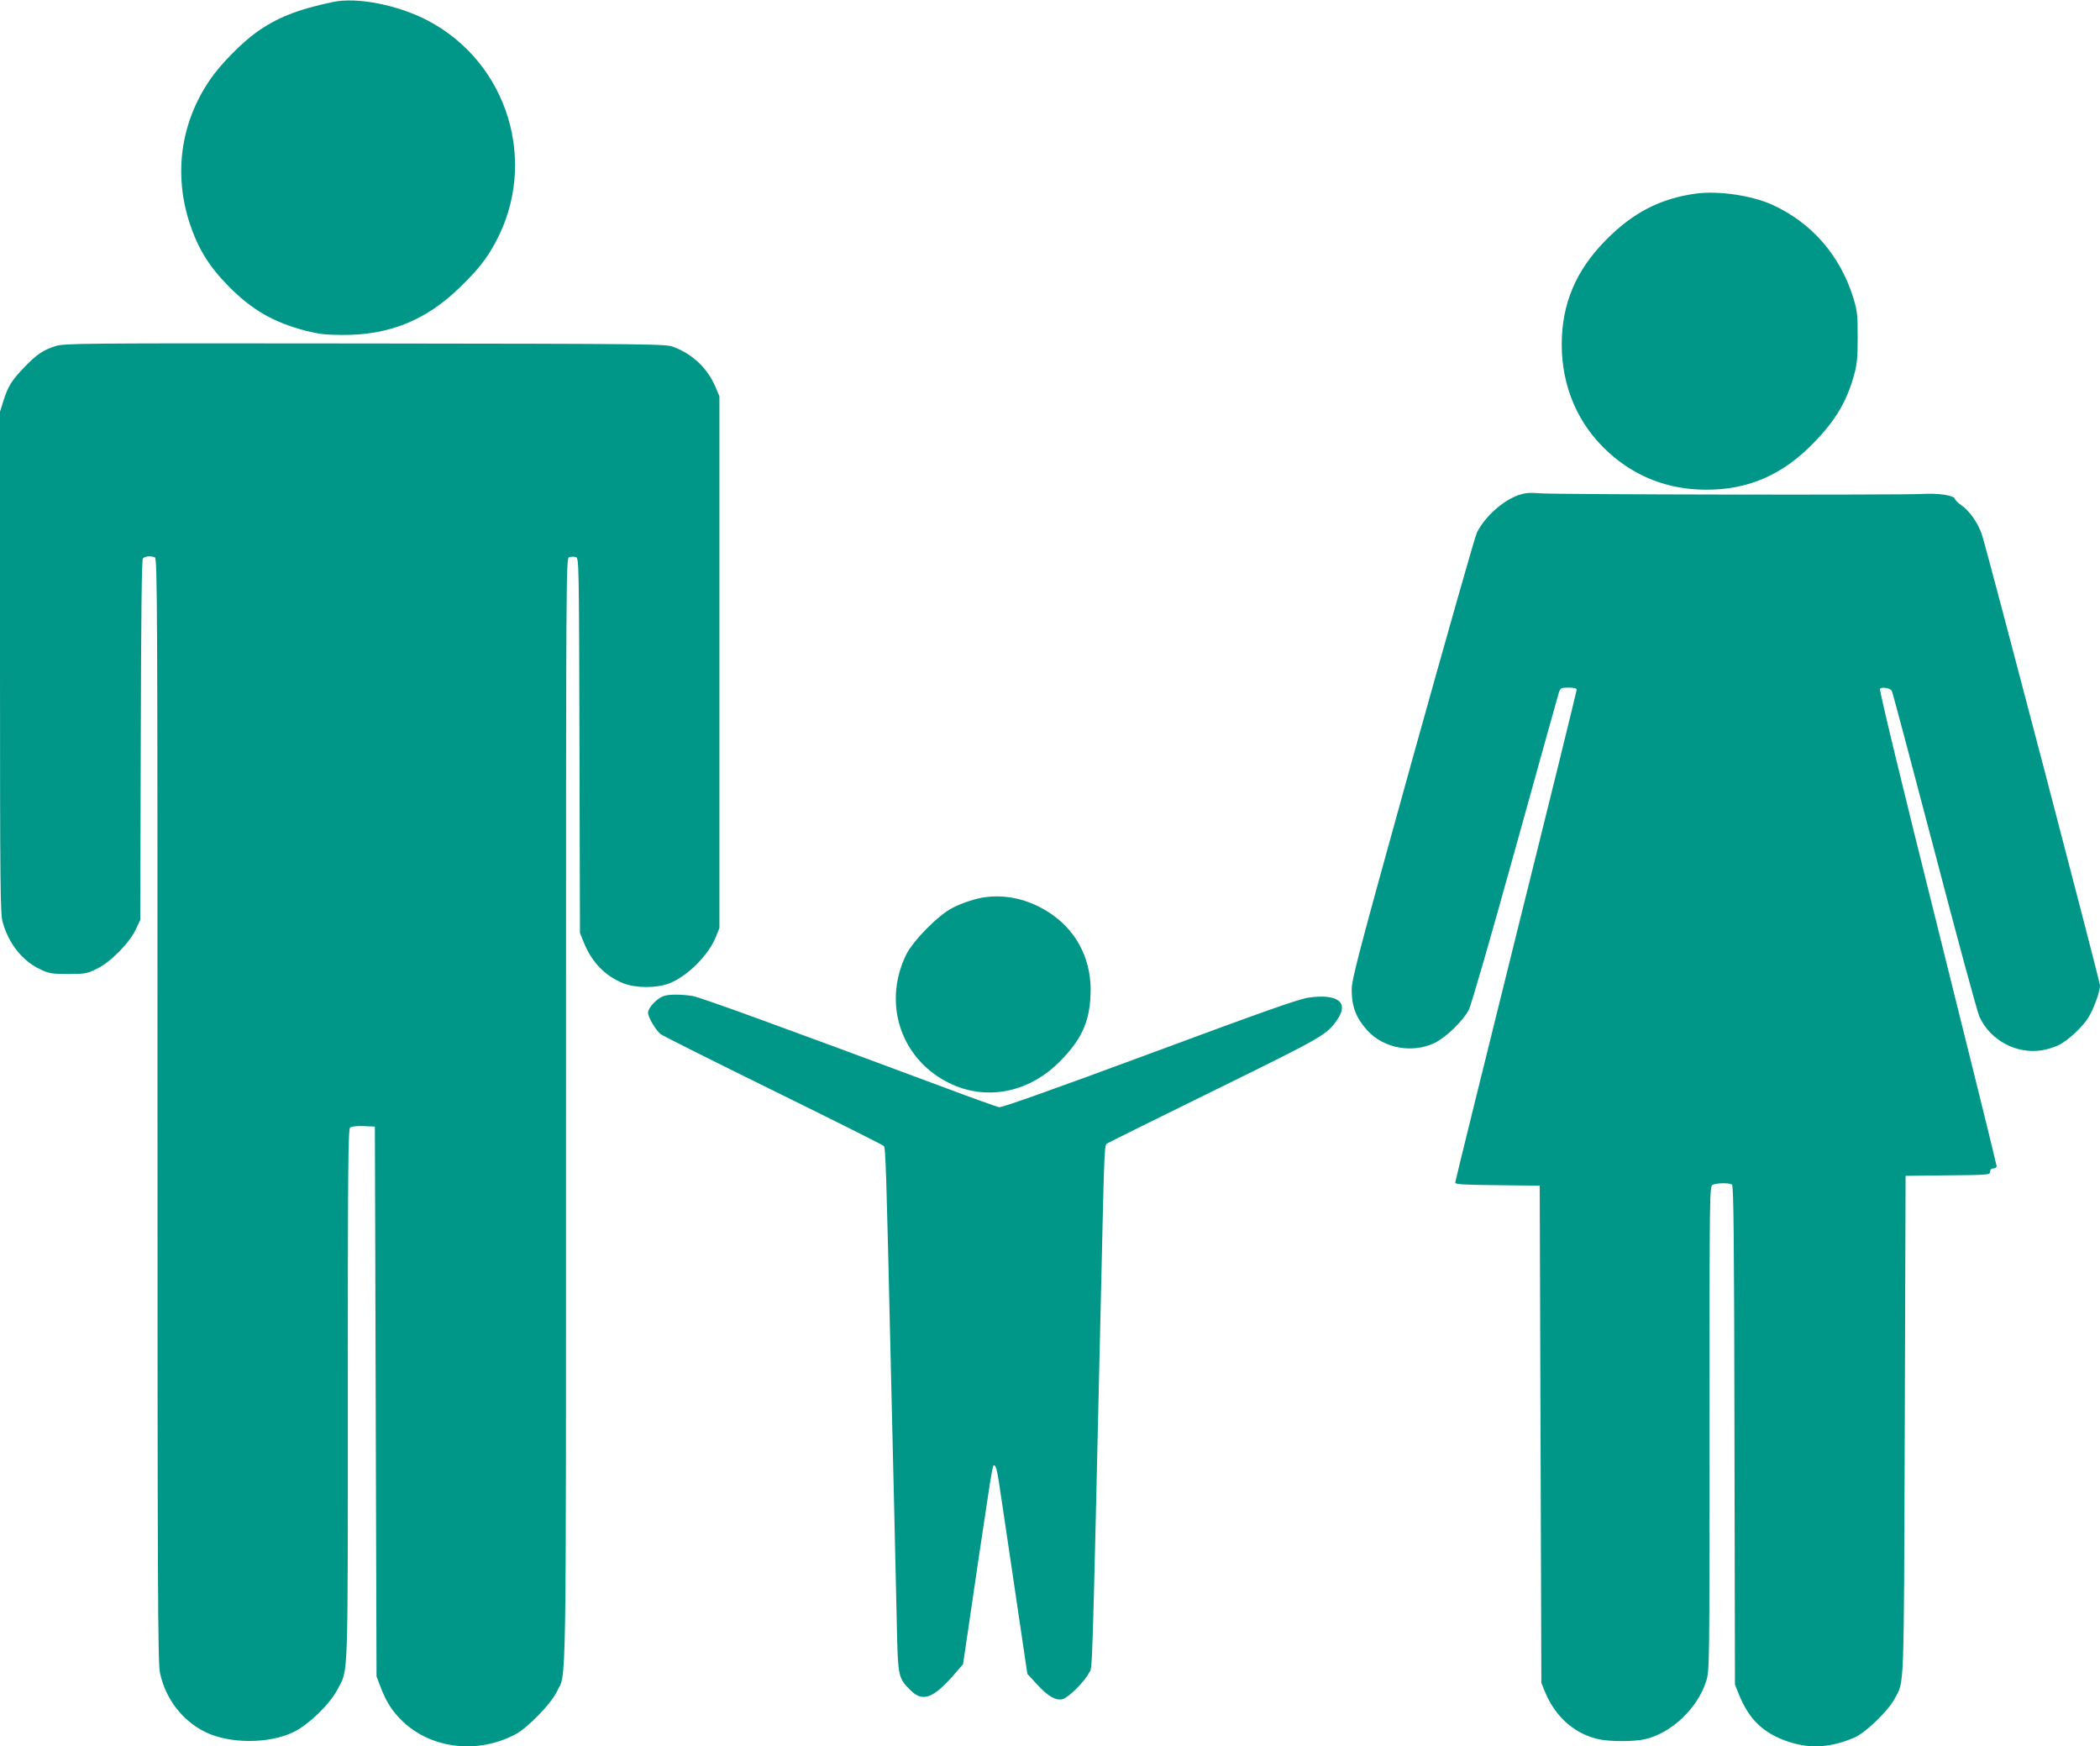
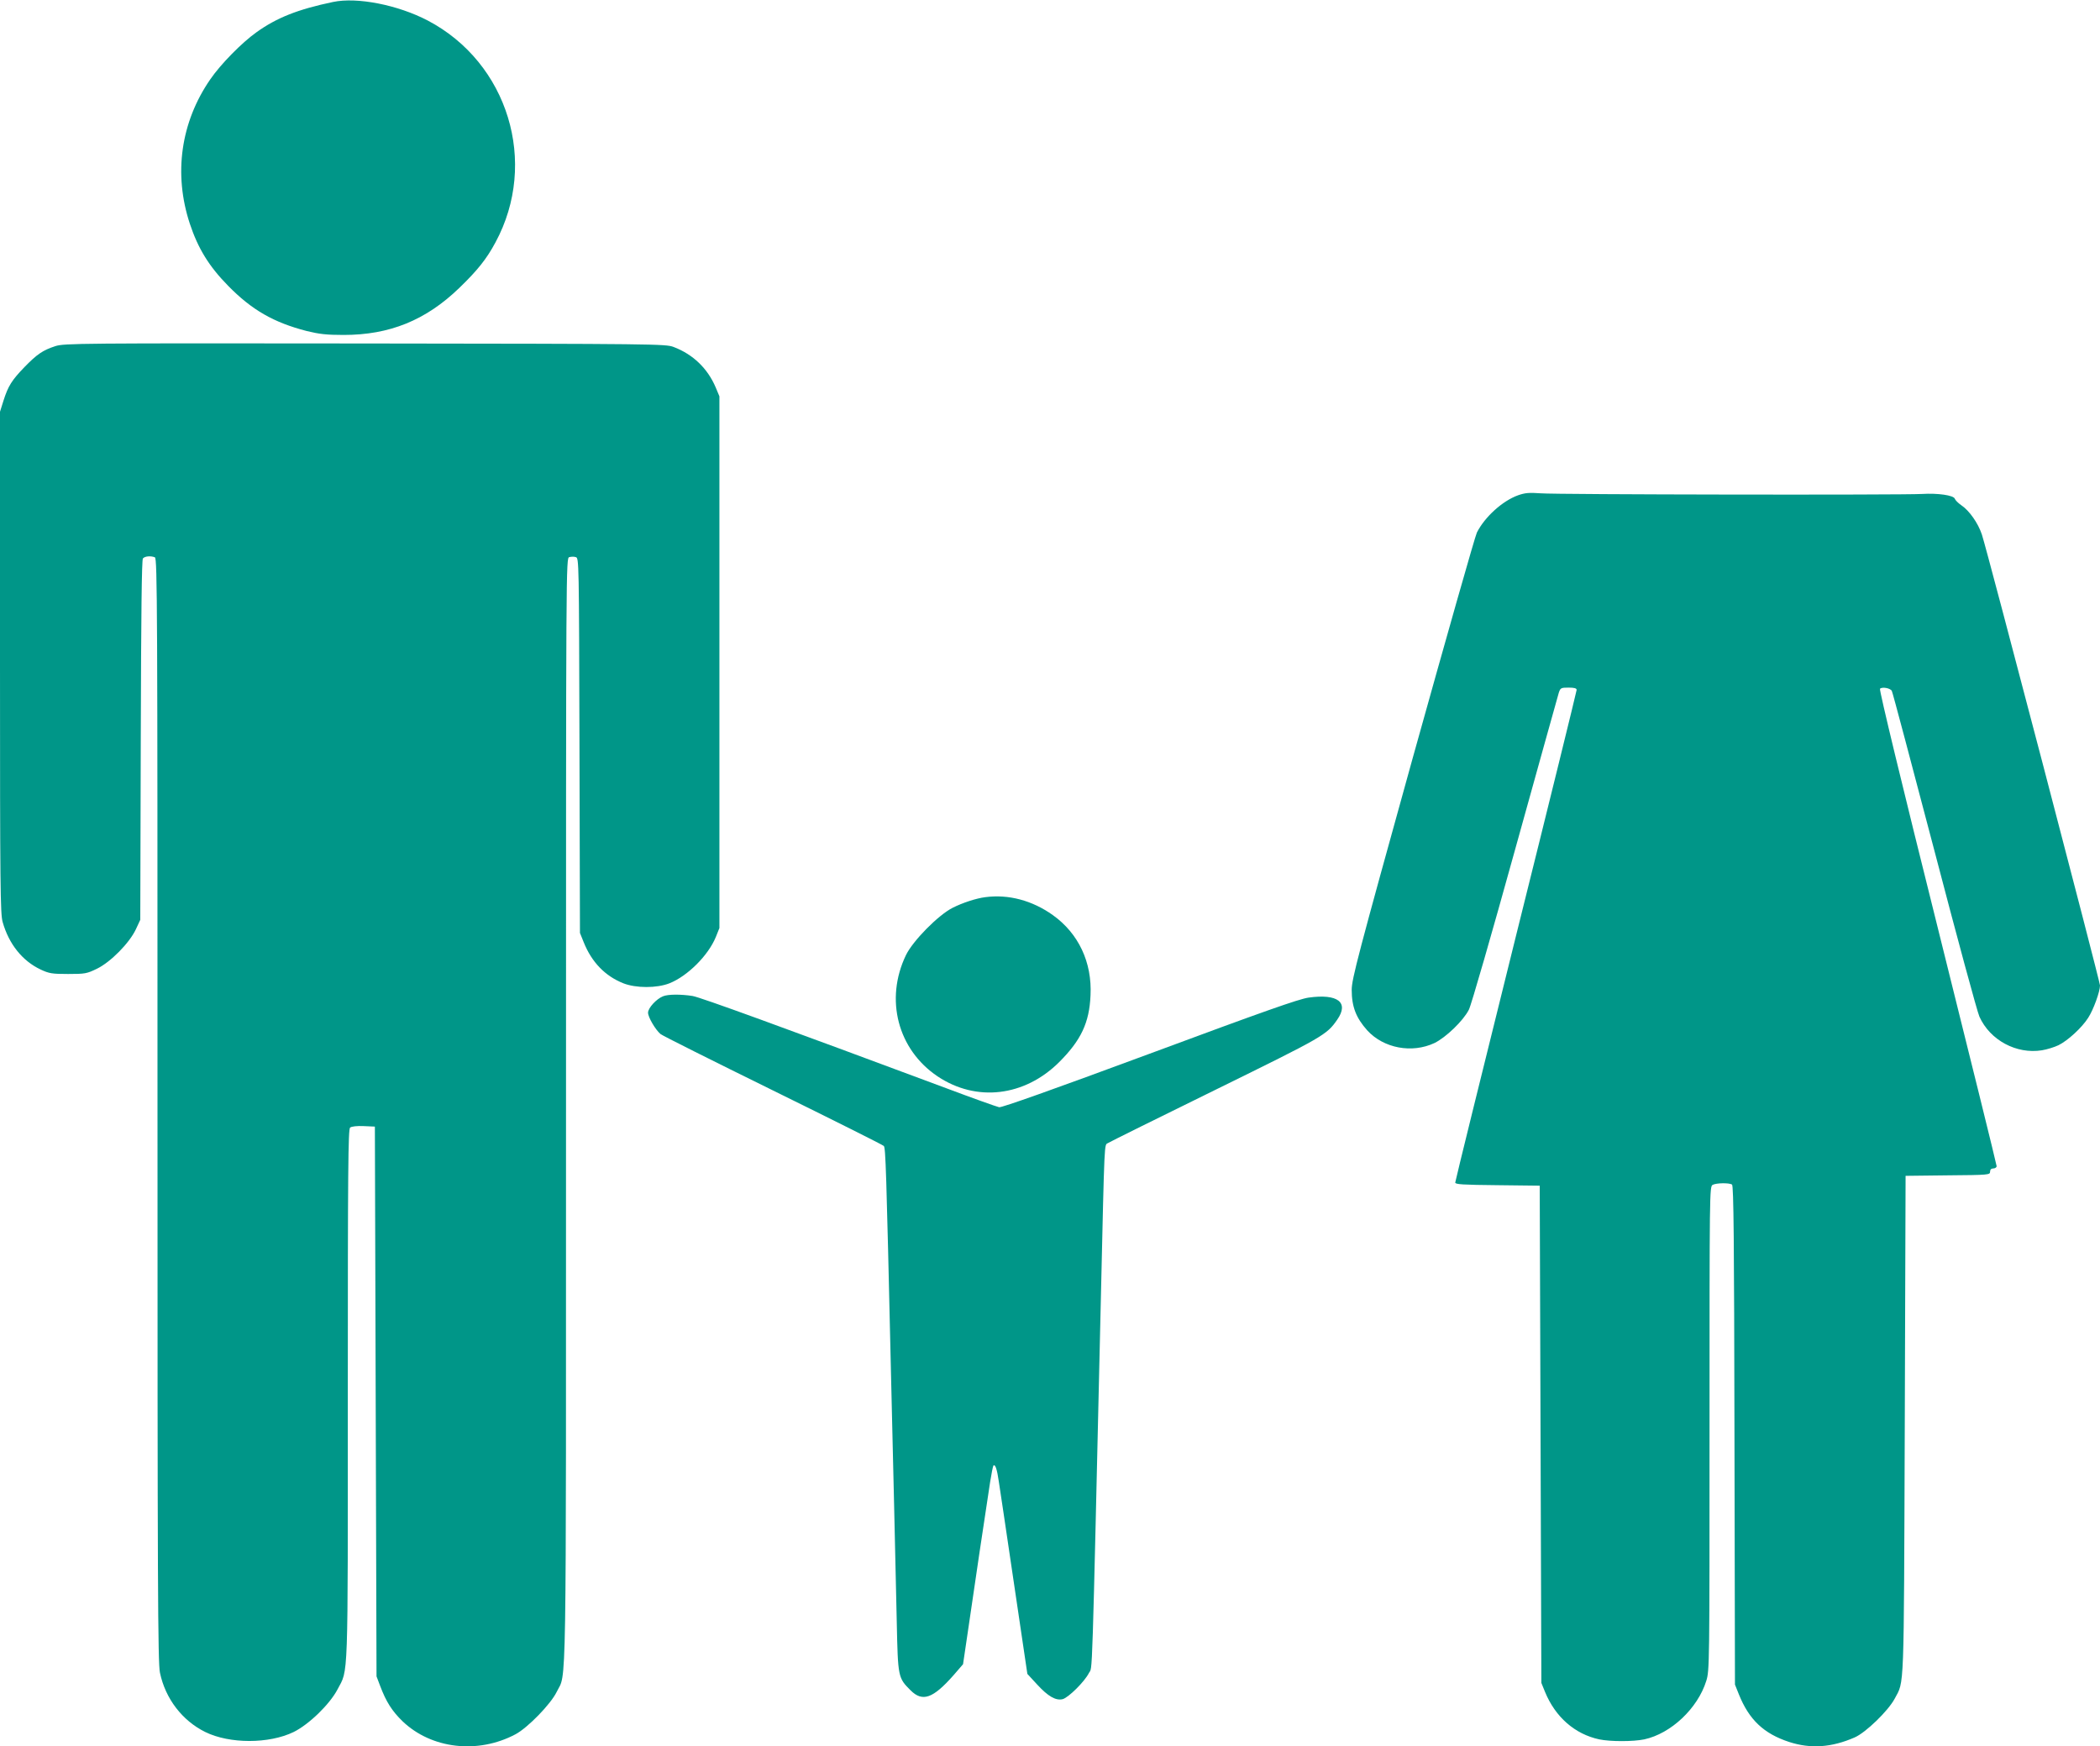
<svg xmlns="http://www.w3.org/2000/svg" version="1.0" width="1280pt" height="1064pt" viewBox="0 0 1280 1064" preserveAspectRatio="xMidYMid meet">
  <g transform="translate(0,1064) scale(0.1,-0.1)" fill="#009688" stroke="none">
    <path d="M2030 10628 c-215 -45 -343 -96 -466 -184 -89 -63 -219 -195 -282 -287 -181 -262 -225 -577 -125 -880 50 -151 117 -260 233 -378 145 -148 278 -224 479 -276 78 -19 121 -24 226 -24 279 0 500 89 704 286 111 107 167 177 221 278 263 486 77 1095 -413 1352 -182 95 -430 144 -577 113z" />
-     <path d="M10335 9460 c-216 -30 -382 -116 -546 -282 -183 -185 -269 -387 -270 -635 0 -261 100 -492 287 -661 165 -149 363 -225 589 -226 261 -2 474 91 665 291 131 135 198 250 242 412 17 61 21 105 21 226 0 134 -2 159 -26 238 -79 258 -254 460 -494 569 -128 58 -332 87 -468 68z" />
    <path d="M338 8531 c-77 -25 -112 -49 -189 -128 -77 -80 -99 -114 -128 -205 l-21 -67 0 -1527 c0 -1373 2 -1532 16 -1582 38 -135 121 -238 232 -290 51 -24 69 -27 167 -27 104 0 114 2 176 32 84 41 198 157 237 240 l27 58 3 1094 c2 781 6 1098 13 1108 12 14 47 17 73 7 15 -6 16 -312 16 -3368 0 -2885 2 -3371 15 -3429 33 -158 136 -292 276 -361 148 -73 389 -73 539 0 93 46 219 168 267 259 67 128 63 14 63 1798 0 1377 2 1616 14 1626 9 7 41 11 83 9 l68 -3 5 -1675 5 -1675 22 -58 c37 -98 73 -154 137 -216 176 -168 458 -201 688 -79 75 40 215 184 251 258 61 127 57 -146 57 3541 0 3359 0 3368 20 3374 11 3 29 4 40 0 19 -6 19 -22 22 -1148 l3 -1142 23 -57 c49 -122 131 -206 242 -250 77 -30 203 -30 280 0 111 44 237 170 283 282 l22 55 0 1620 0 1620 -23 55 c-49 115 -138 201 -257 246 -48 18 -109 19 -1880 21 -1745 2 -1833 1 -1887 -16z" />
    <path d="M9253 7622 c-95 -34 -203 -132 -251 -227 -11 -22 -187 -642 -392 -1377 -333 -1200 -371 -1344 -371 -1410 0 -103 27 -171 95 -247 100 -109 272 -141 409 -77 70 34 176 136 210 203 14 26 140 464 281 973 141 509 262 940 267 958 10 30 13 32 60 32 35 0 49 -4 49 -14 0 -7 -166 -682 -370 -1500 -203 -818 -370 -1494 -370 -1502 0 -11 44 -14 258 -16 l257 -3 5 -1515 5 -1515 22 -54 c63 -154 182 -258 331 -290 68 -14 206 -14 274 0 163 35 326 189 378 356 20 64 20 91 20 1539 0 1446 0 1473 19 1484 23 12 100 13 118 2 10 -6 13 -340 15 -1527 l3 -1520 24 -60 c62 -154 151 -239 307 -290 130 -42 257 -34 399 28 68 30 203 161 243 235 60 114 56 8 62 1662 l5 1525 258 3 c249 2 257 3 257 22 0 13 7 20 20 20 11 0 20 7 20 14 0 8 -162 664 -360 1457 -212 848 -357 1446 -351 1452 13 13 63 4 72 -13 5 -8 121 -447 260 -975 138 -528 261 -982 274 -1010 65 -144 226 -230 381 -205 31 5 76 19 101 31 57 28 143 107 181 167 32 49 72 160 72 197 0 24 -689 2656 -720 2748 -23 69 -76 145 -125 178 -19 13 -37 31 -40 40 -7 21 -104 35 -200 29 -122 -7 -2236 -4 -2325 4 -70 5 -94 3 -137 -12z" />
    <path d="M6005 5173 c-55 -7 -138 -34 -199 -65 -87 -44 -242 -201 -284 -288 -130 -270 -50 -576 193 -739 236 -158 530 -123 741 87 133 133 184 240 191 407 10 201 -73 377 -230 489 -125 89 -270 128 -412 109z" />
    <path d="M4041 4569 c-40 -16 -91 -71 -91 -100 0 -27 45 -104 76 -130 10 -9 318 -163 684 -343 366 -180 670 -332 677 -339 11 -12 15 -127 43 -1352 6 -242 15 -622 20 -845 5 -223 12 -540 16 -705 7 -336 8 -339 84 -415 73 -73 137 -50 263 93 l57 66 30 203 c31 217 111 752 135 907 8 51 17 96 20 100 11 11 22 -20 33 -97 7 -42 41 -275 77 -517 36 -242 72 -488 81 -547 l16 -108 59 -64 c67 -73 114 -100 156 -90 35 9 134 107 160 159 23 45 17 -144 73 2280 23 999 20 935 44 950 11 7 307 154 656 325 659 324 676 333 741 427 73 105 3 159 -175 134 -61 -9 -271 -83 -969 -342 -586 -217 -901 -329 -917 -326 -14 3 -158 54 -320 115 -988 368 -1500 555 -1549 563 -71 11 -149 11 -180 -2z" />
  </g>
</svg>